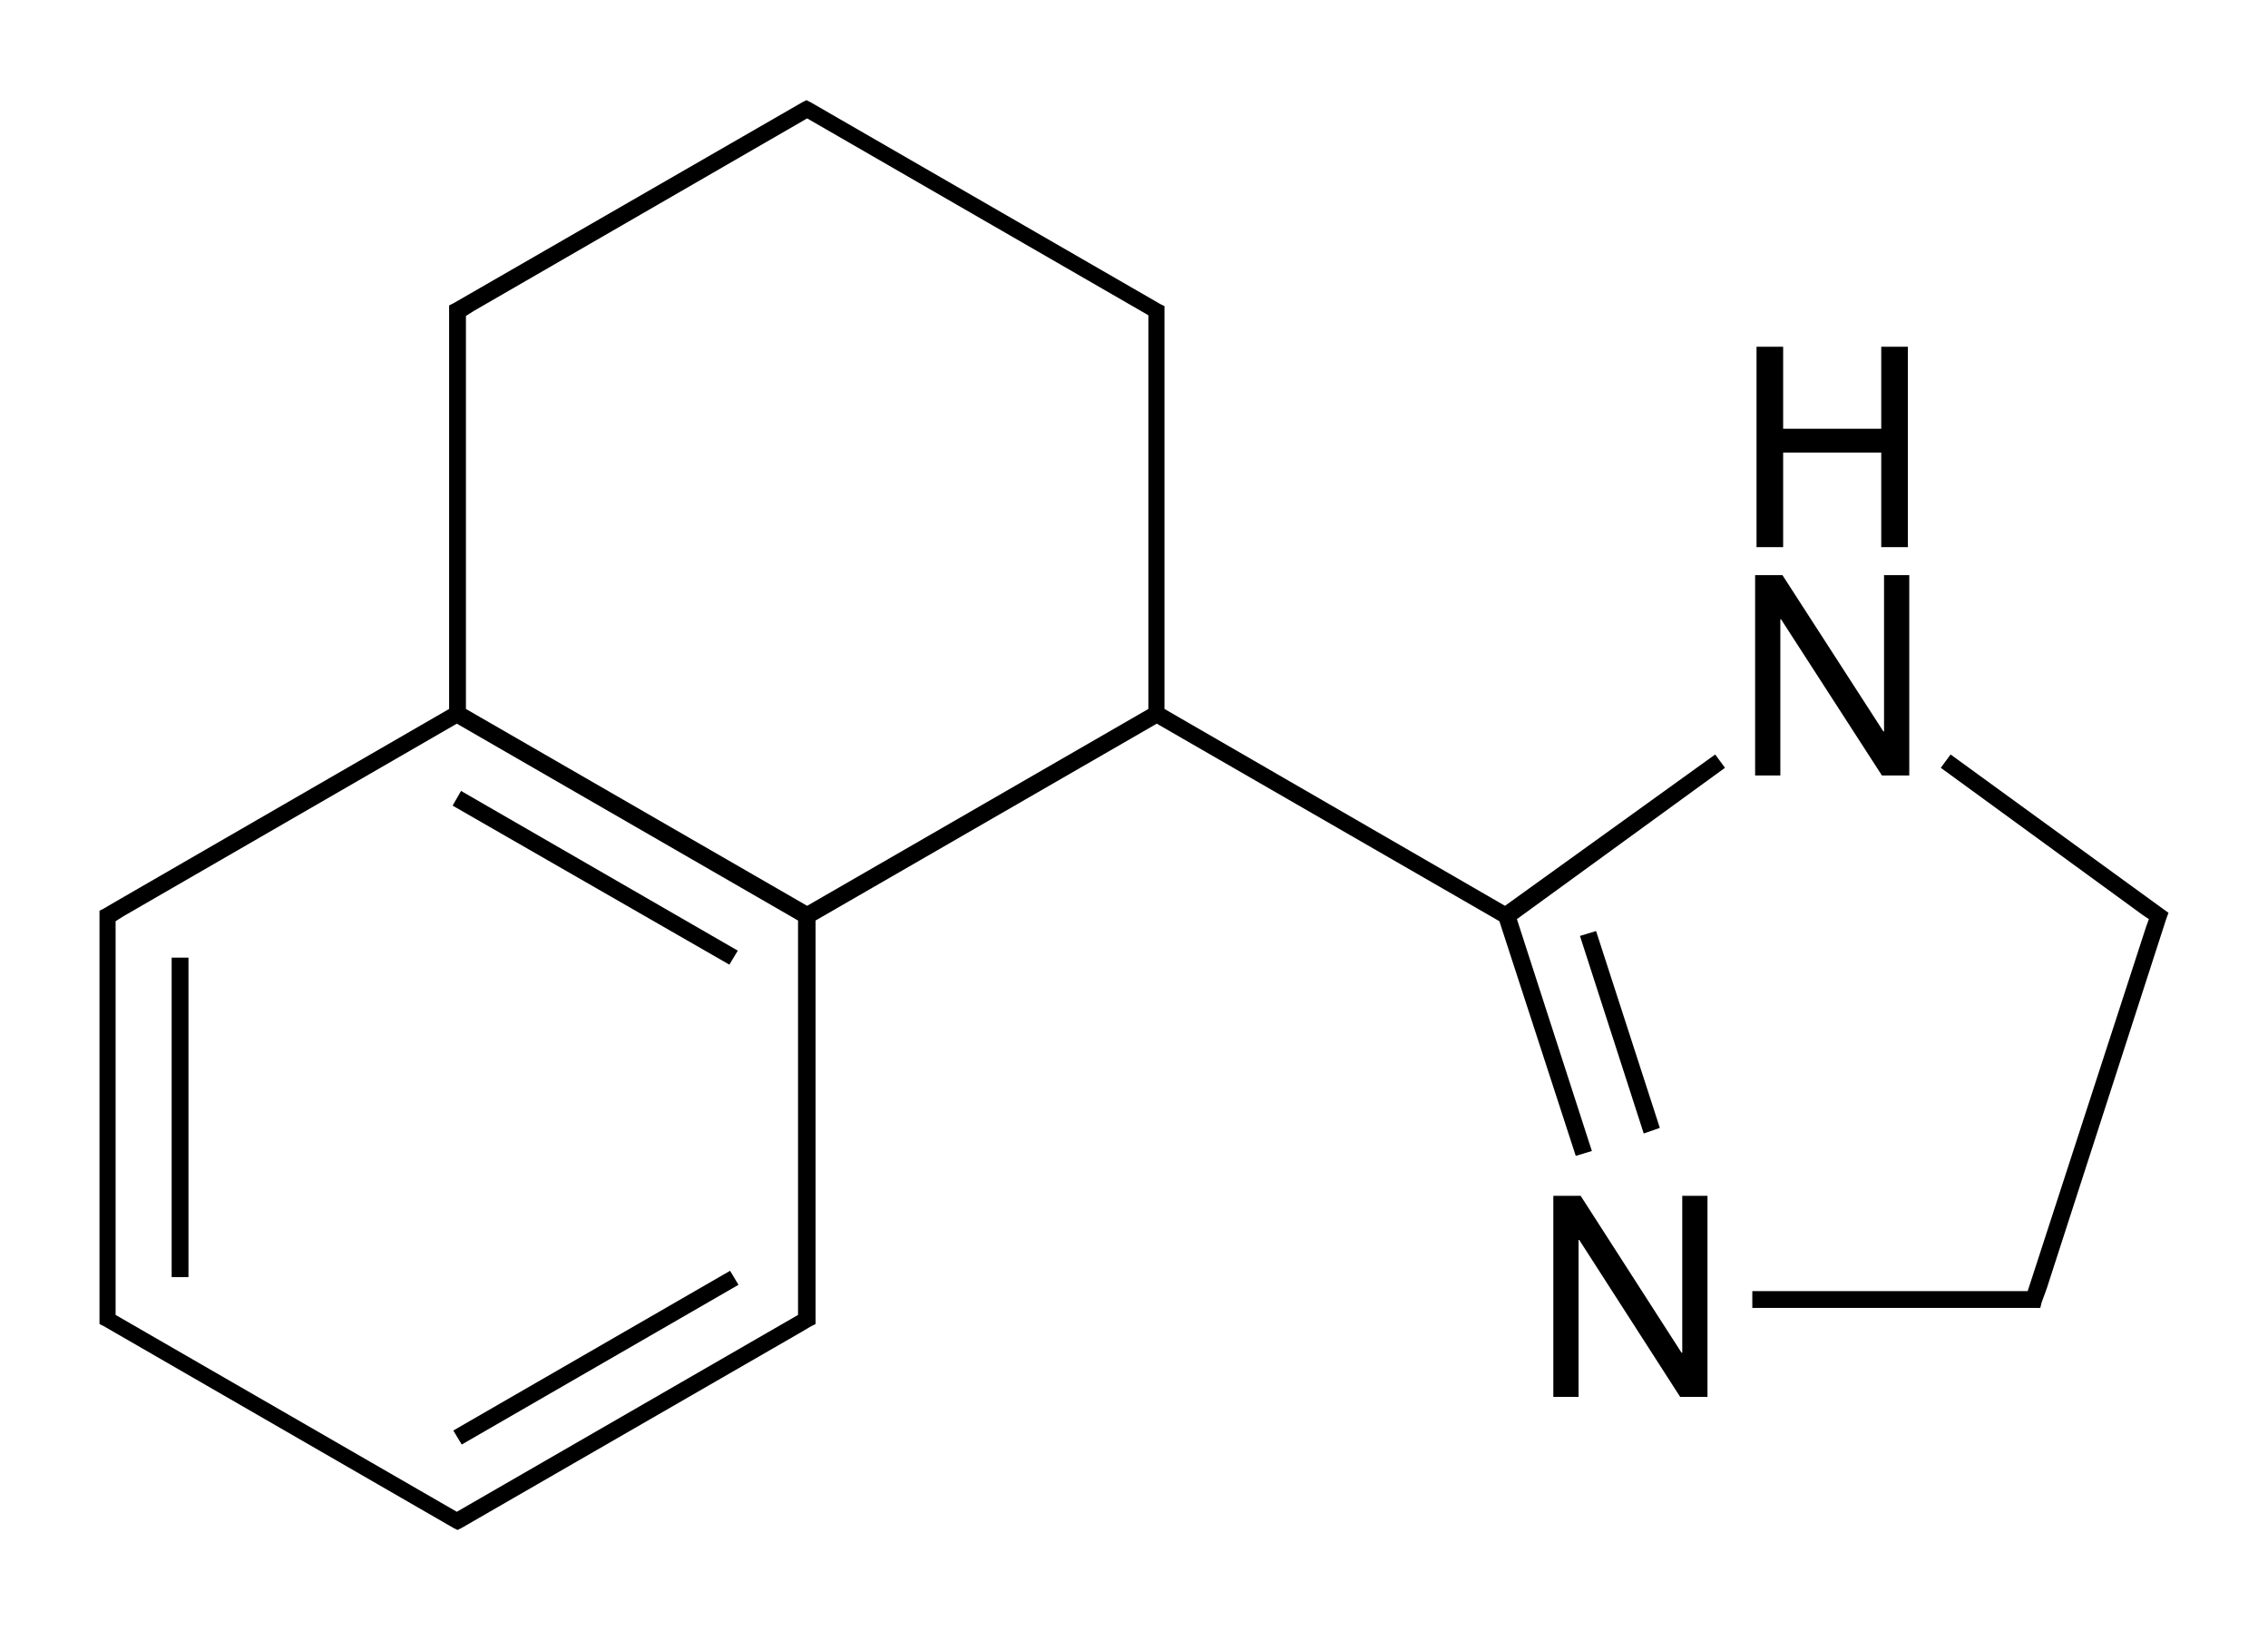
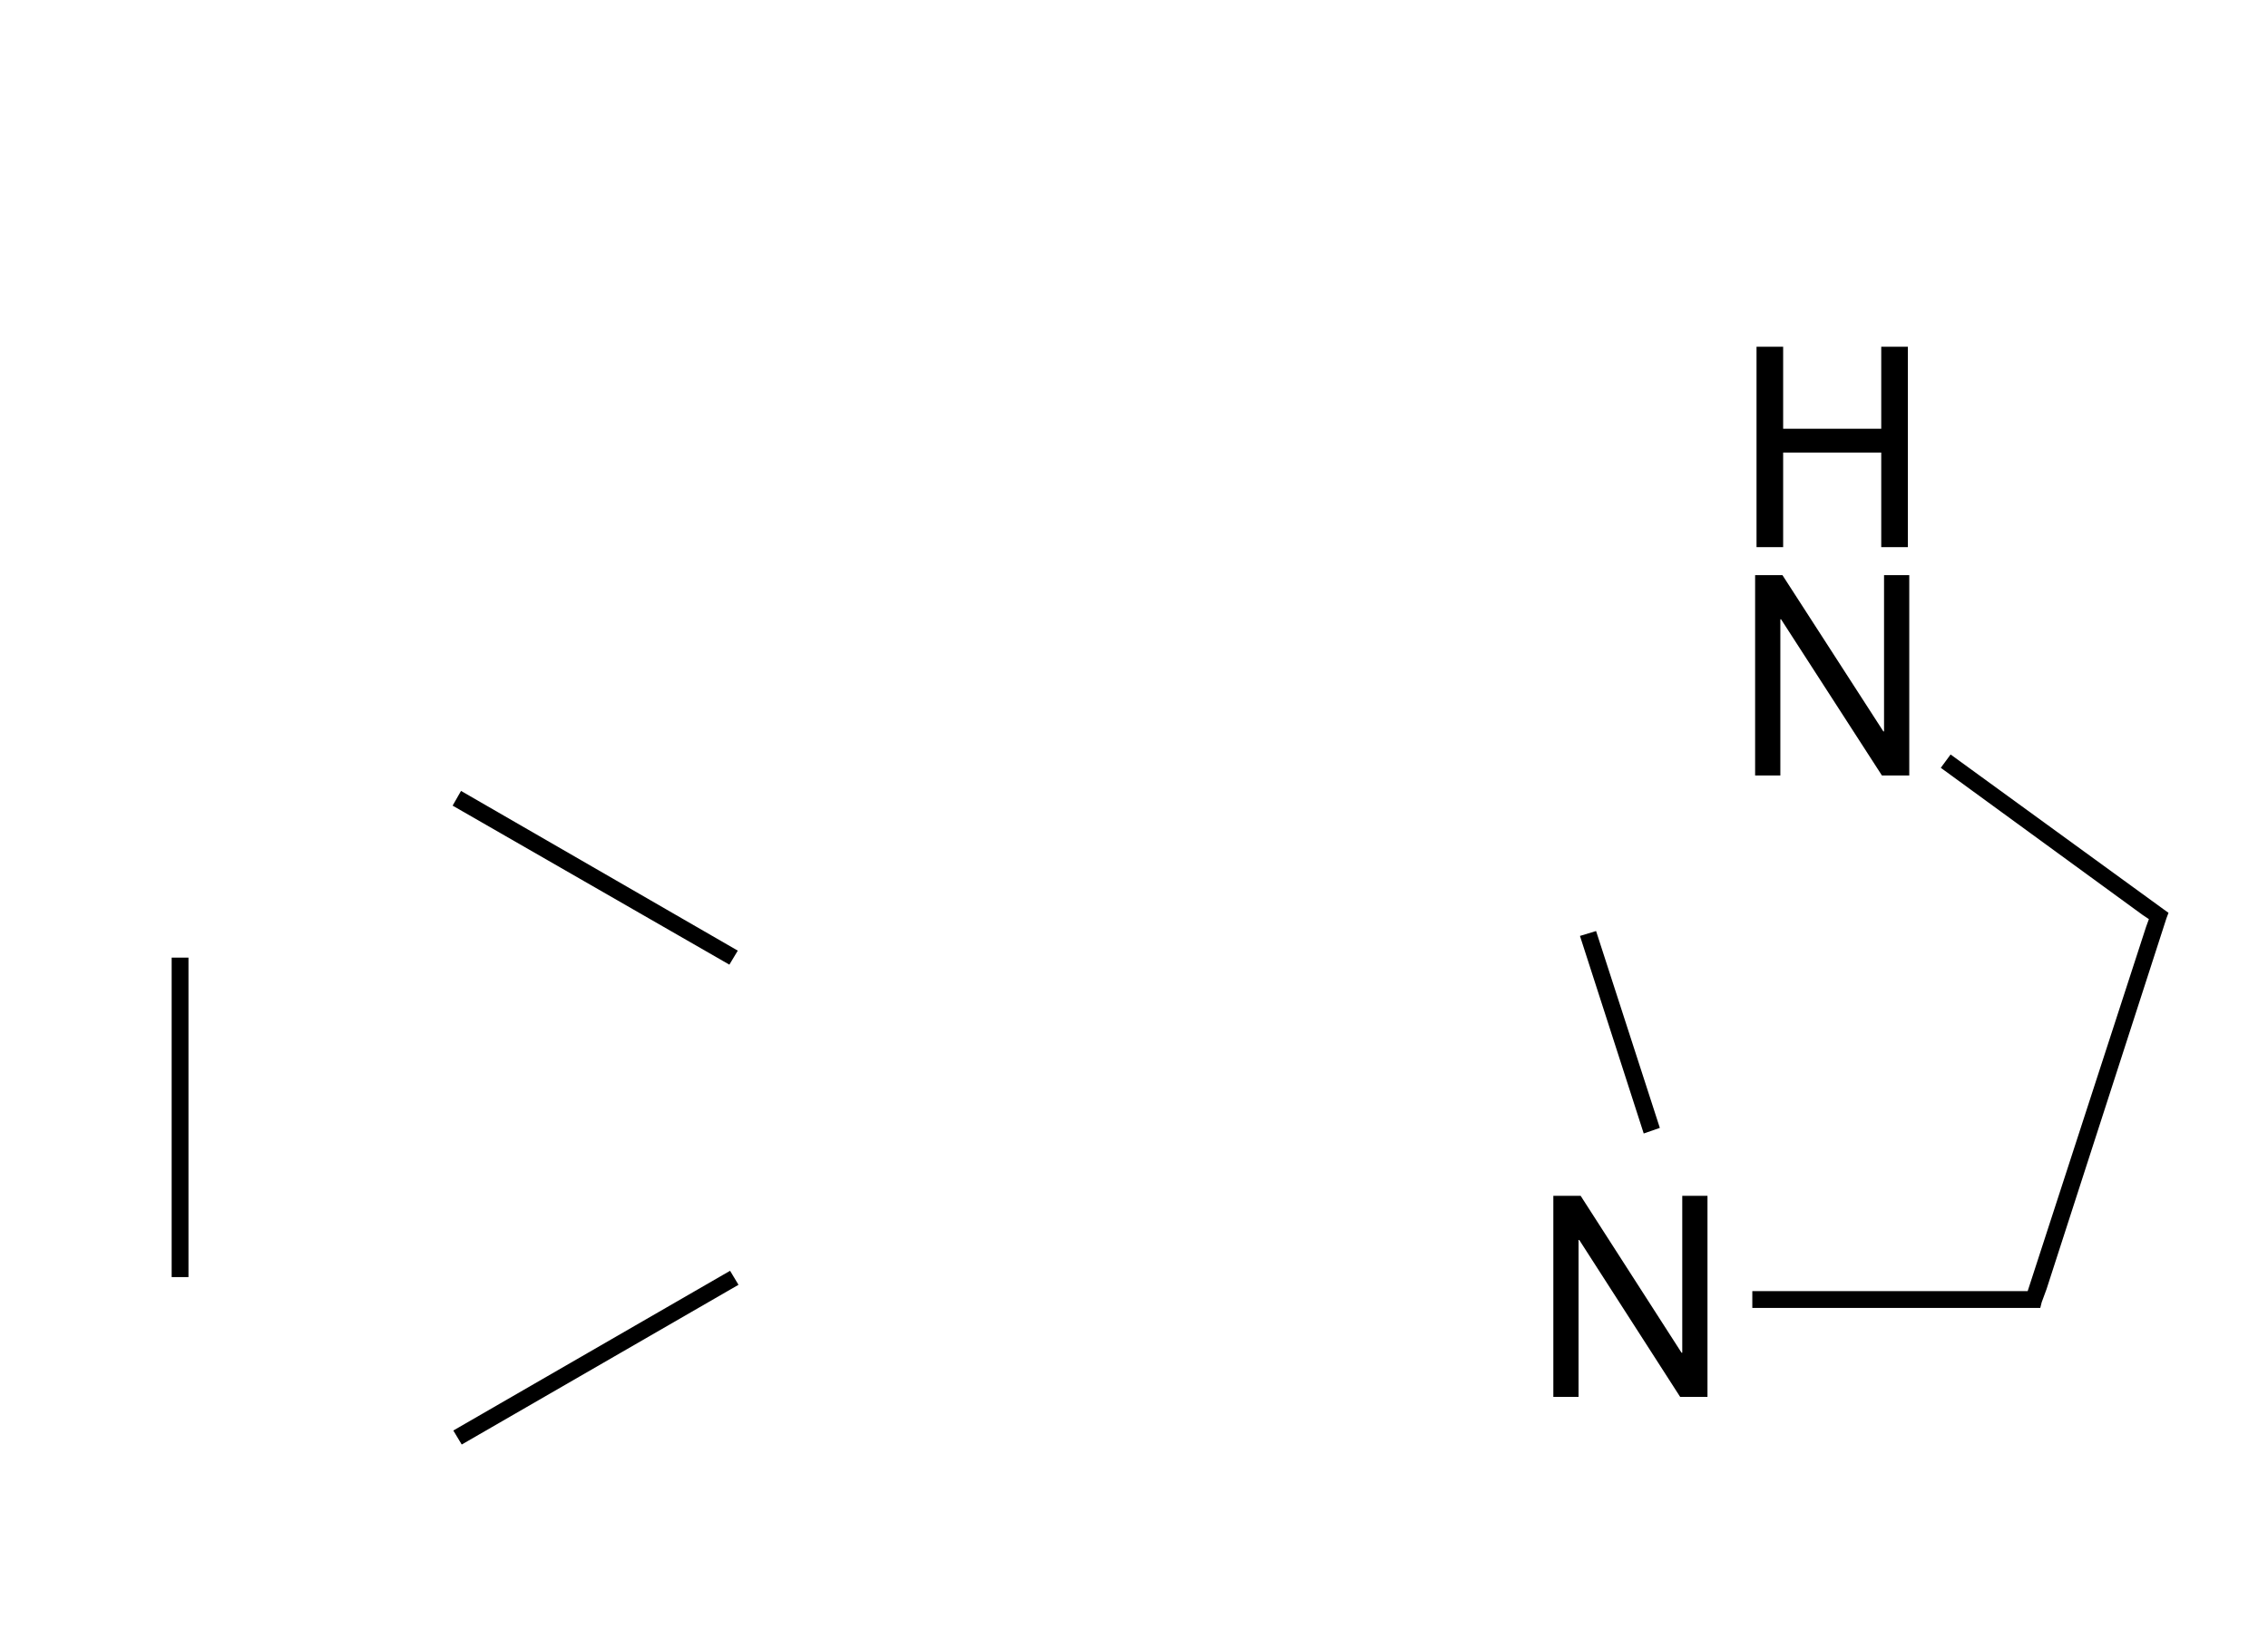
<svg xmlns="http://www.w3.org/2000/svg" xml:space="preserve" viewBox="0 0 3237 2327">
-   <path d="m2148 1293-486-281V437l-6-3-499-288-6-3-6 3-498 287-6 3v576l-476 275-17 10-6 3v590l6 3 499 288 6 3 6-3 482-278 17-10 6-3v-576l487-281 489 282 109 335 23-7-107-331 297-216-14-19-300 216zm-498-273zM665 451l11-7 476-275 487 281v562l-487 281-487-281V451zm486 857zm-498-288zm486 857-487 281-487-281v-562l11-7 476-275 487 281v563" />
  <path d="m2255 1336 23-7 91 281-23 8zM646 1150l12-21 395 228-12 20zm-401 217h24v456h-24zm402 675 395-228 12 20-395 228zM2541 884h1l144 223h39V821h-36v223h-1l-144-223h-39v286h36zm4-238h140v135h38V495h-38v117h-140V495h-38v286h38zm-144 1285h-1l-144-224h-39v287h36v-224h1l144 224h39v-287h-36zm694-628-7-5-304-221-14 19 288 210 9 6-4 11-169 520h-393v24h411l2-8 7-19 171-529" />
</svg>